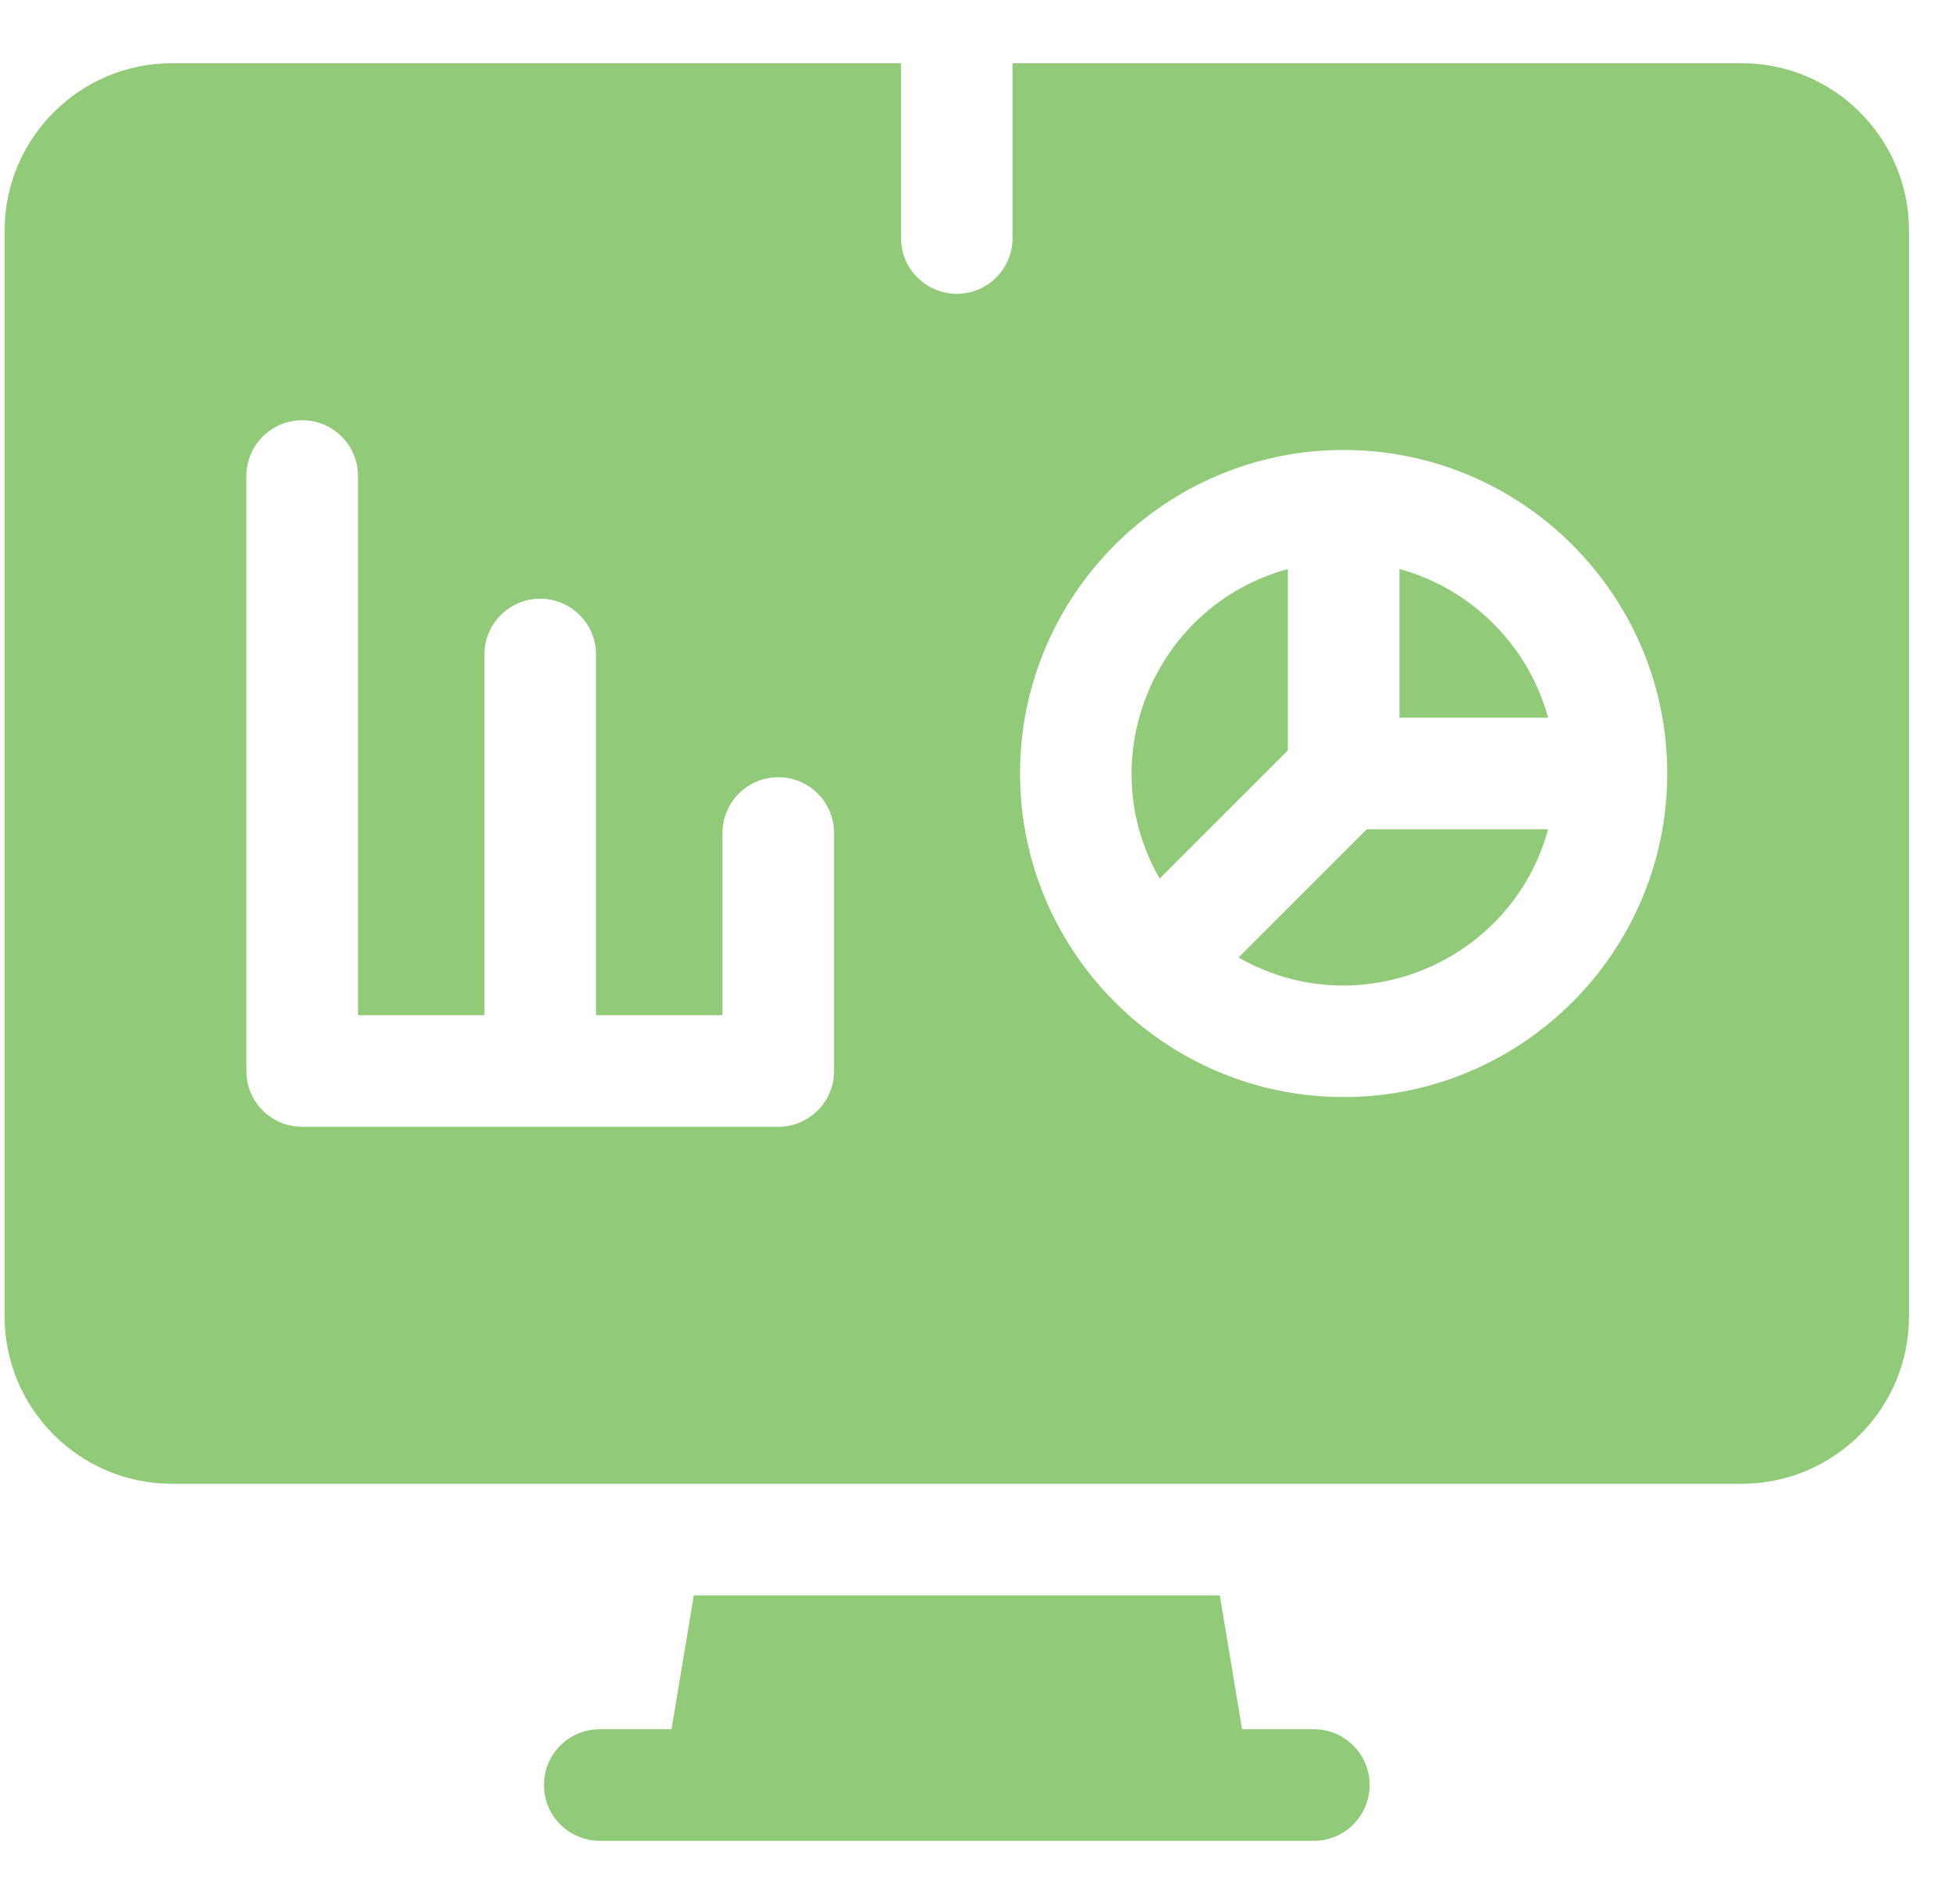
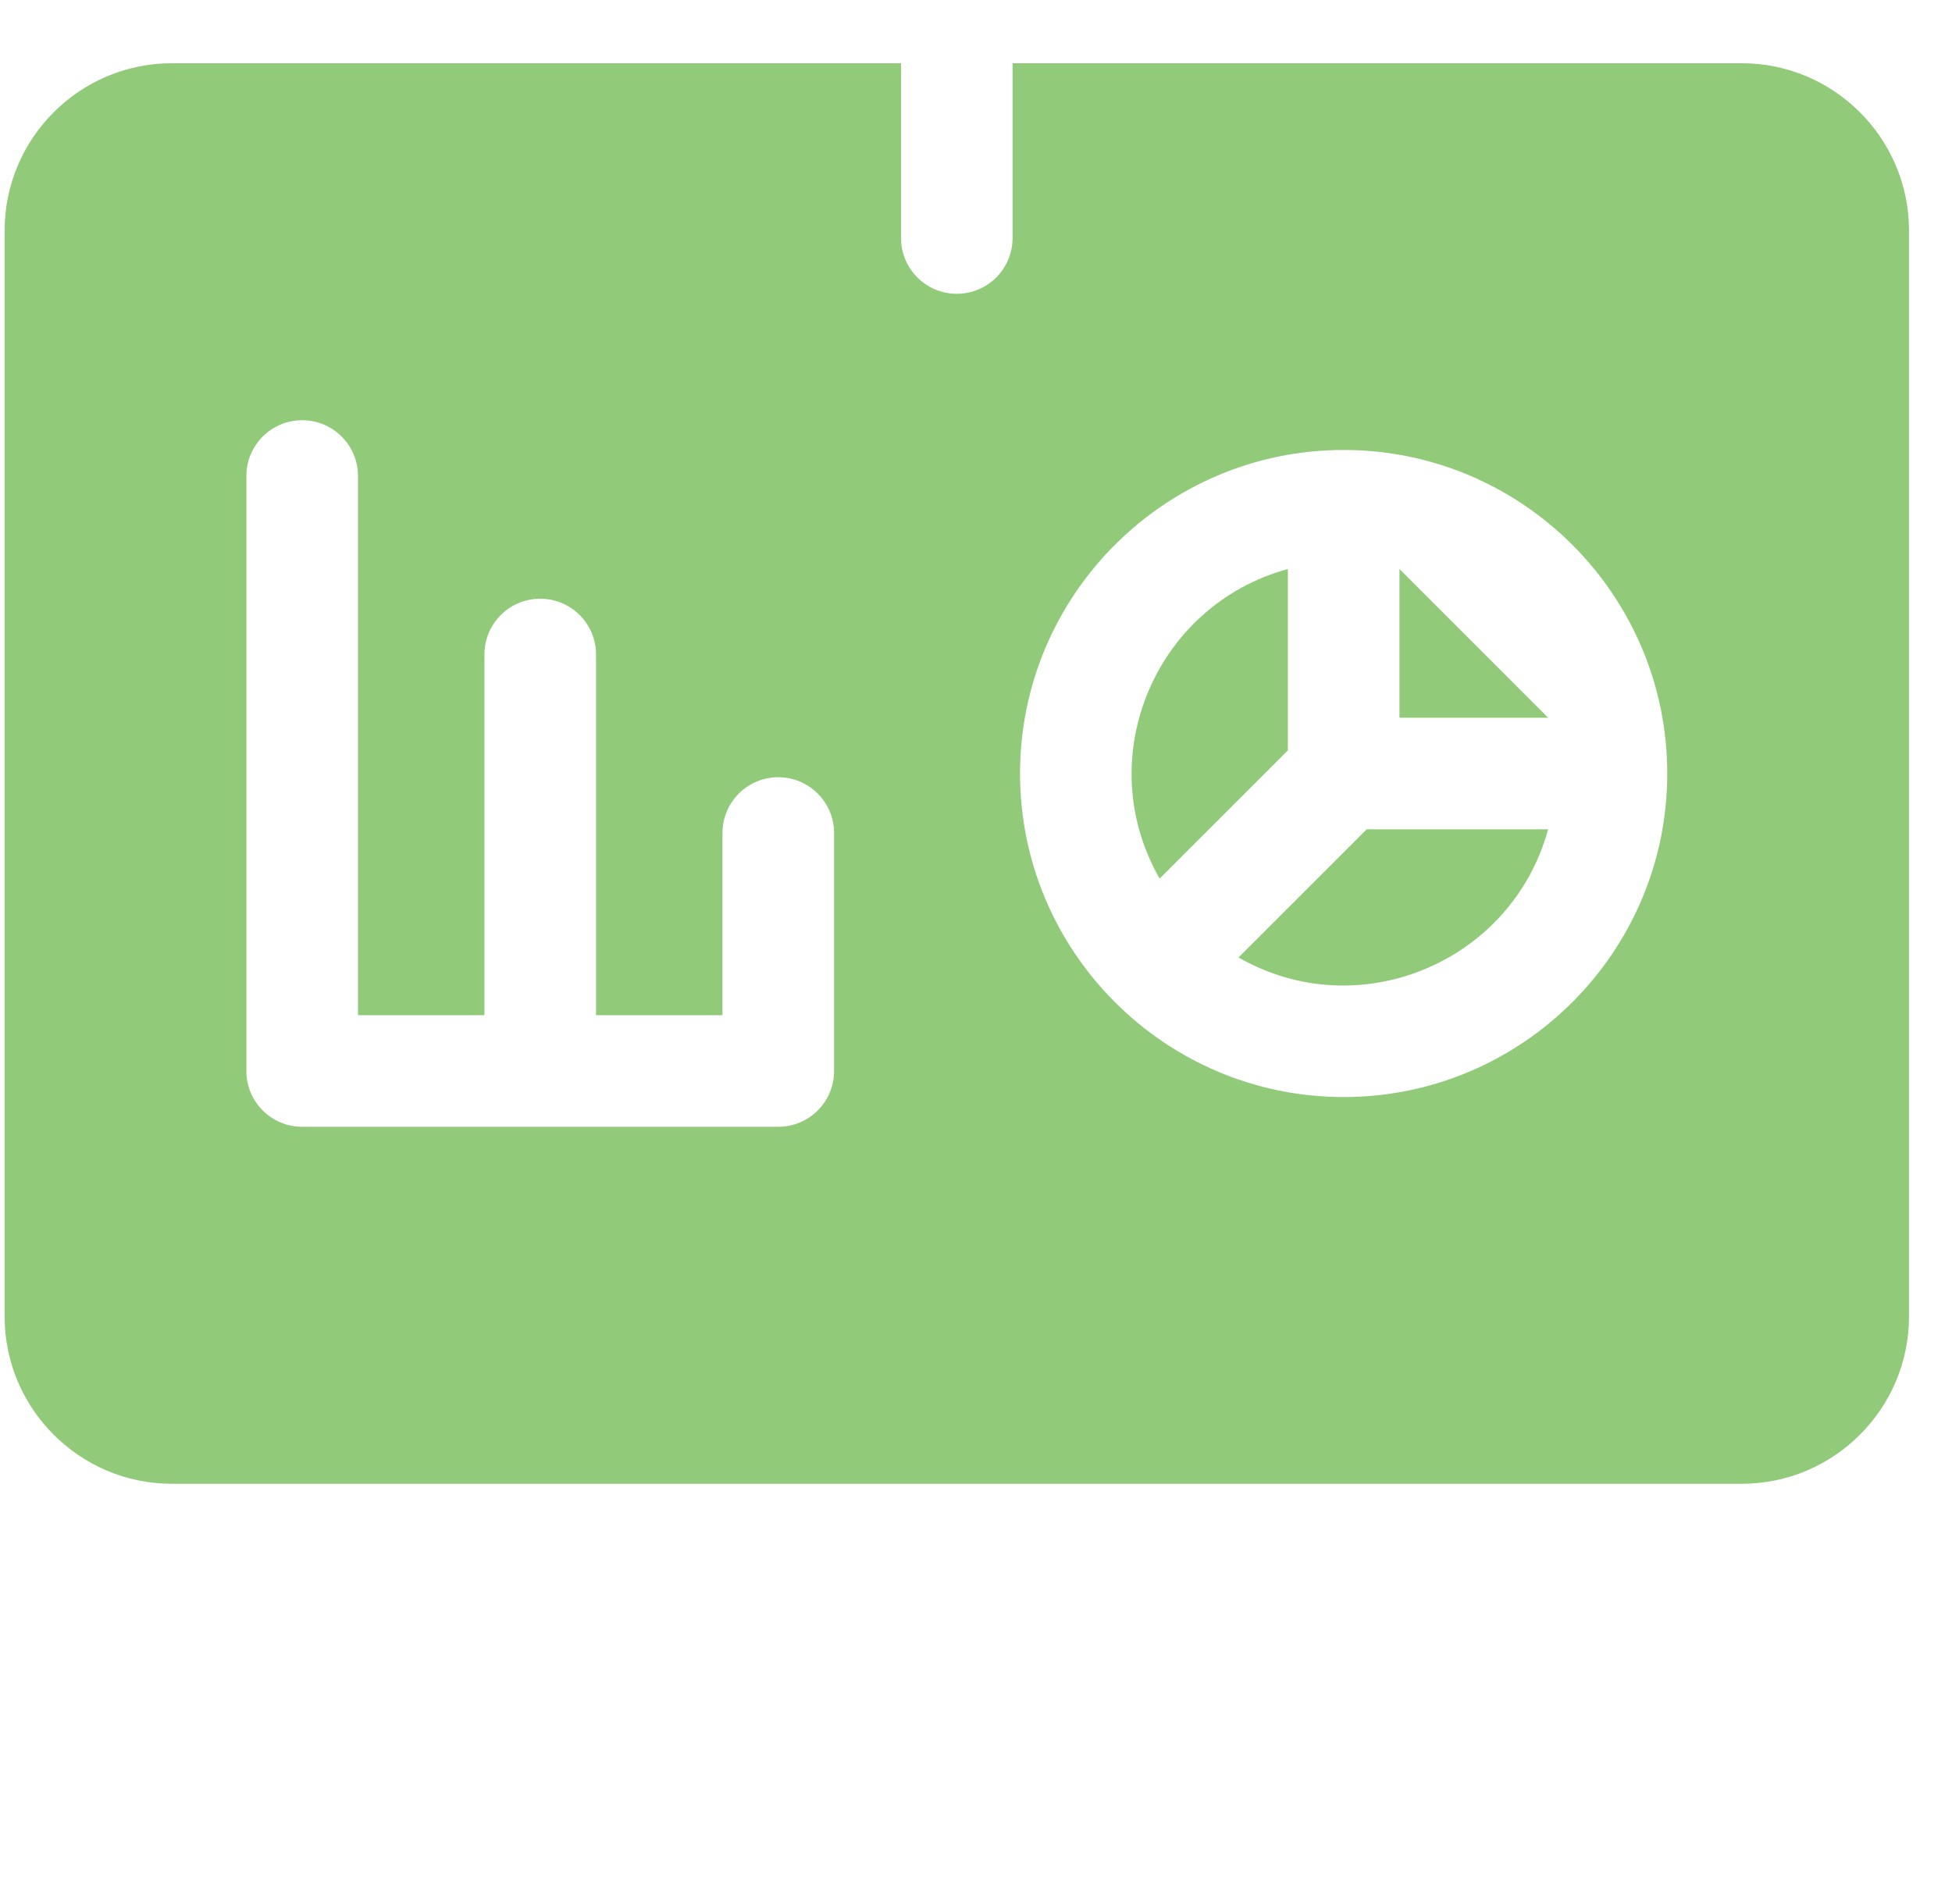
<svg xmlns="http://www.w3.org/2000/svg" width="41" height="40" viewBox="0 0 41 40" fill="none">
  <g clip-path="url(#clip0_3110_21162)">
    <path d="M27.05 11.954C24.254 12.718 22.908 15.931 24.357 18.457L27.05 15.764V11.954Z" fill="#91CB7A" />
-     <path d="M27.597 36.328H26.089L25.621 33.516H14.573L14.104 36.328H12.597C11.95 36.328 11.425 36.853 11.425 37.5C11.425 38.147 11.95 38.672 12.597 38.672H27.597C28.244 38.672 28.768 38.147 28.768 37.5C28.768 36.853 28.244 36.328 27.597 36.328Z" fill="#91CB7A" />
    <path d="M26.014 20.115C28.537 21.562 31.752 20.222 32.517 17.422H28.707L26.014 20.115Z" fill="#91CB7A" />
    <path d="M36.581 1.328H21.268V5C21.268 5.647 20.744 6.172 20.097 6.172C19.45 6.172 18.925 5.647 18.925 5V1.328H3.612C1.674 1.328 0.097 2.905 0.097 4.844V27.656C0.097 29.595 1.674 31.172 3.612 31.172H36.581C38.52 31.172 40.097 29.595 40.097 27.656V4.844C40.097 2.905 38.52 1.328 36.581 1.328ZM17.519 22.5C17.519 23.147 16.994 23.672 16.347 23.672H6.347C5.699 23.672 5.175 23.147 5.175 22.5V10C5.175 9.353 5.699 8.828 6.347 8.828C6.994 8.828 7.519 9.353 7.519 10V21.328H10.175V13.75C10.175 13.103 10.7 12.578 11.347 12.578C11.994 12.578 12.519 13.103 12.519 13.75V21.328H15.175V17.5C15.175 16.853 15.7 16.328 16.347 16.328C16.994 16.328 17.519 16.853 17.519 17.5V22.5ZM28.222 23.047C24.475 23.047 21.425 19.997 21.425 16.25C21.425 12.502 24.474 9.453 28.222 9.453C31.97 9.453 35.019 12.502 35.019 16.25C35.019 19.998 31.97 23.047 28.222 23.047Z" fill="#91CB7A" />
-     <path d="M29.394 11.954V15.078H32.517C32.103 13.563 30.909 12.368 29.394 11.954Z" fill="#91CB7A" />
+     <path d="M29.394 11.954V15.078H32.517Z" fill="#91CB7A" />
  </g>
  <defs>
    <clipPath id="clip0_3110_21162">
      <rect width="40" height="40" fill="white" transform="translate(0.097)" />
    </clipPath>
  </defs>
</svg>